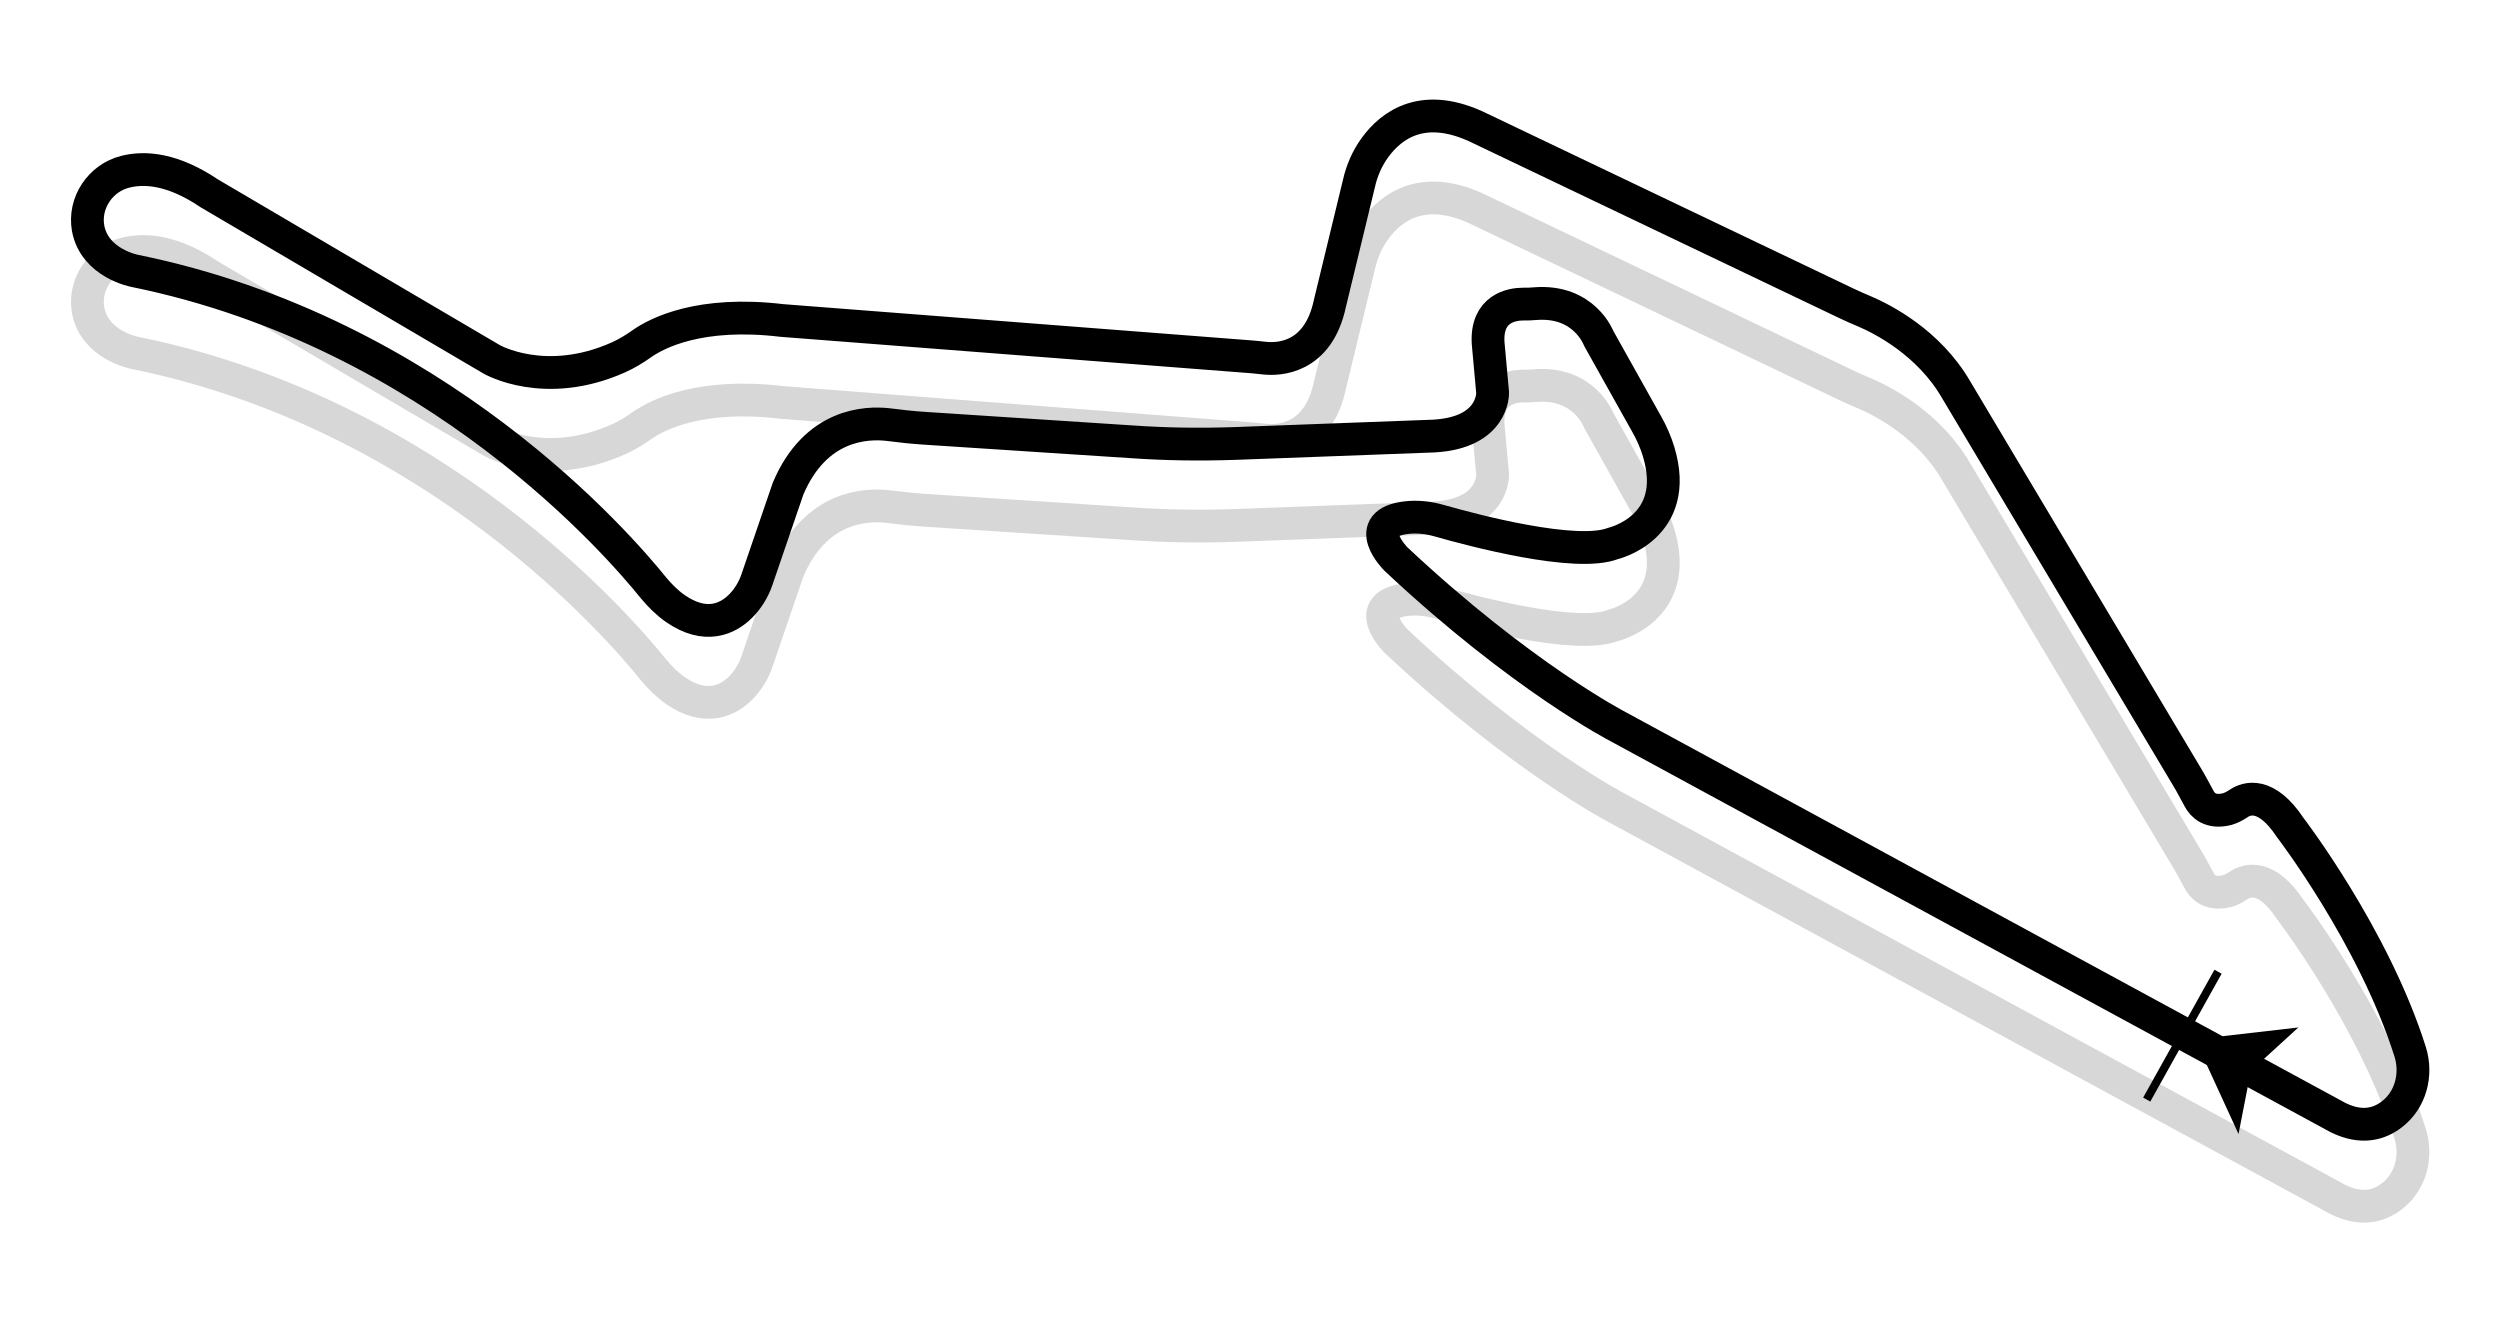
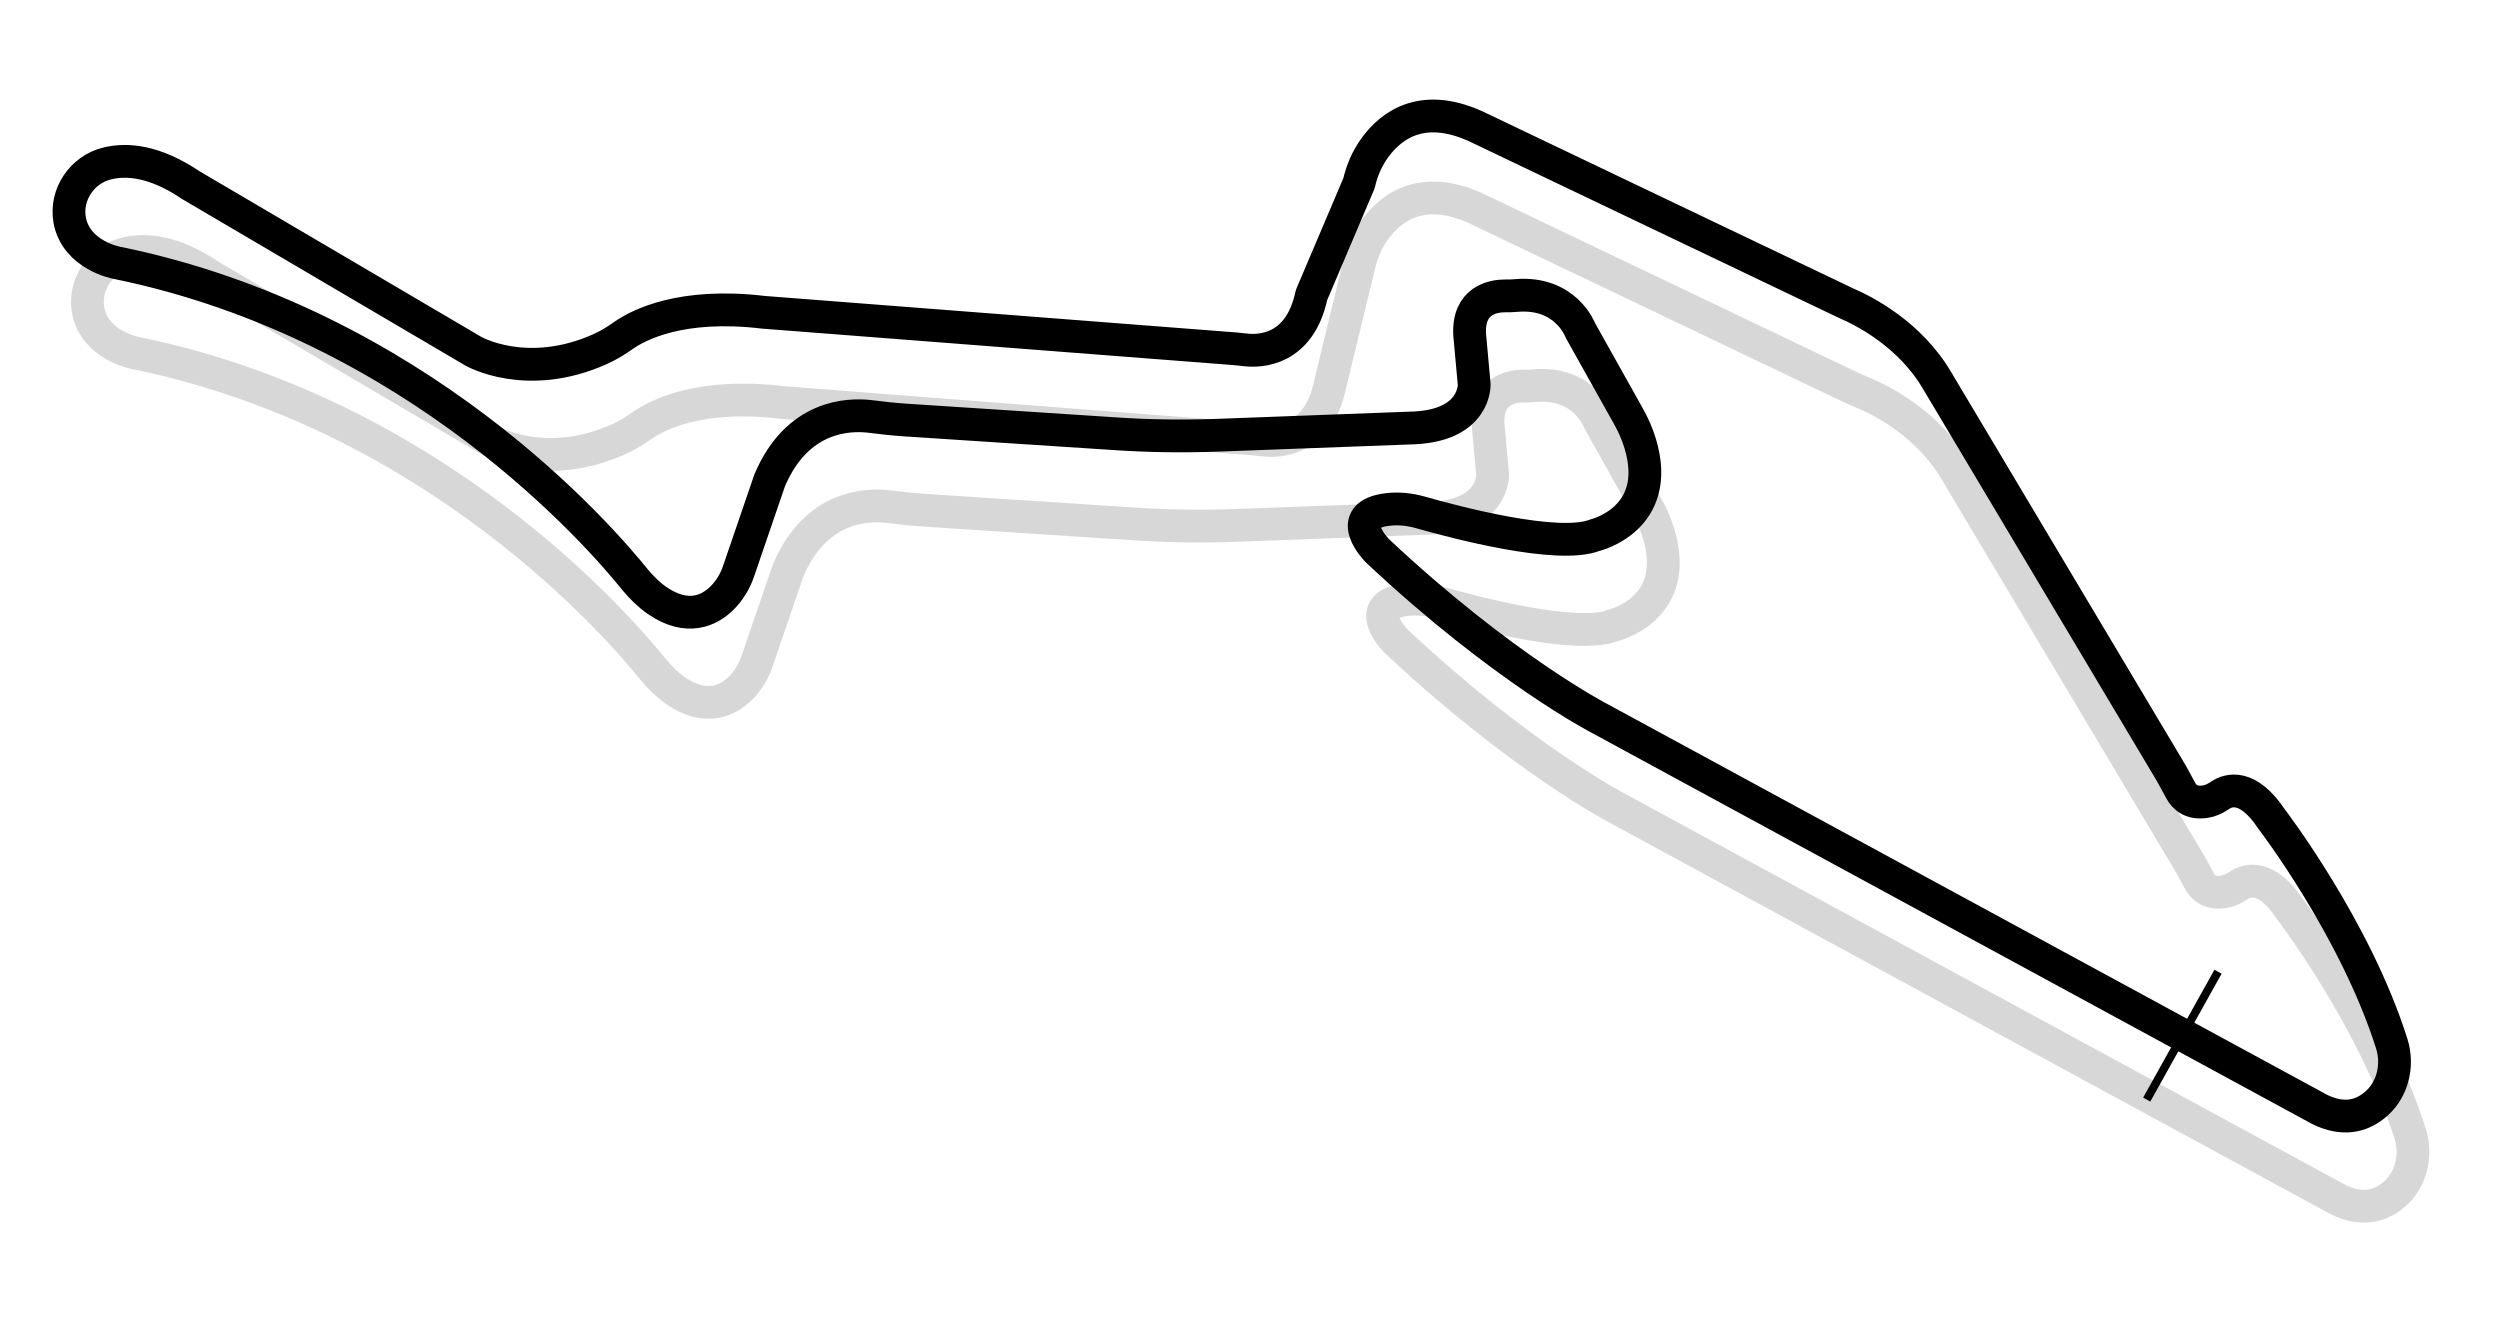
<svg xmlns="http://www.w3.org/2000/svg" version="1.1" id="Livello_1" x="0px" y="0px" viewBox="0 0 610 322.5" style="enable-background:new 0 0 610 322.5;" xml:space="preserve">
  <style type="text/css">
	.st0{opacity:0.16;fill:none;stroke:#000000;stroke-width:8;stroke-linecap:round;stroke-linejoin:round;stroke-miterlimit:10;}
	.st1{fill:#009540;stroke:#000000;stroke-width:2;}
	.st2{fill:none;stroke:#000000;stroke-width:8;stroke-linecap:round;stroke-linejoin:round;stroke-miterlimit:10;}
</style>
  <g>
    <path class="st0" d="M331.6,64.7c0.7-3.1,2-6.1,3.9-8.7c4-5.5,11.9-11.5,25.8-4.6l89.2,42.6c1.5,0.7,3,1.4,4.5,2   c4.2,1.8,15.6,7.5,22.3,19.1l56.3,94.4c1.1,1.8,2,3.6,3,5.4c0.8,1.5,2.7,3.6,6.9,2.5c1-0.3,1.9-0.8,2.8-1.4c1.8-1.2,6.6-3,12.5,5.9   c0,0,20.4,26.6,29.3,54.8c1.7,5.5,0.1,11.7-4.5,15.2c-3.1,2.4-7.4,3.6-13.1,0.8l-175.7-95.4c0,0-23.5-12.1-54.2-40.9   c0,0-8.8-8.8,2.6-10.1c2.6-0.3,5.3,0,7.8,0.7c8.4,2.4,33.6,9.1,42.6,5.6c0,0,16.7-3.9,11.1-22.4c-0.7-2.3-1.7-4.6-2.9-6.7   l-11.7-20.9c0,0-3.5-9.5-15.6-8.5c-0.9,0.1-1.8,0.1-2.8,0.1c-2.8,0-9.1,1-8.6,9.5l1.1,12.1c0,0,0.4,9.8-14.4,10.6l-48.2,1.8   c-8.5,0.3-17,0.2-25.5-0.4l-50.5-3.3c-3-0.2-5.9-0.5-8.9-0.9c-5.3-0.6-17.7-0.2-24.4,15.6l-7.6,22.2c-0.8,2.4-2.2,4.7-4,6.5   c-3.1,3.1-8.5,5.7-15.9,0.6c-2-1.4-3.7-3.1-5.3-5c-8.2-10.2-53-62.4-126.6-77.4c0,0-9.8-1.8-11.4-10.4c-1.1-6.2,3-12.3,9.1-13.8   c4.8-1.2,11.6-0.7,20.5,5.3l68.9,40.5c0,0,13,7.5,30.9-0.5c2-0.9,4-2.1,5.8-3.4c3.6-2.5,14-8,34.1-5.6l115,8.9   c1,0.1,1.9,0.2,2.9,0.3c3,0.3,12.9,0.3,15.8-13.4L331.6,64.7z" />
    <g>
-       <path id="Tracciato_353_00000110444823790047135490000000854973077320322470_" d="M549.2,261.3l11.6-10.6l-25.2,2.9l10.6,23.1    L549.2,261.3z" />
      <path id="Tracciato_382_00000099642200682479956310000017156283585144530085_" class="st1" d="M541.2,237.1l-17.4,31.2" />
    </g>
-     <path class="st2" d="M331.6,44.7c0.7-3.1,2-6.1,3.9-8.7c4-5.5,11.9-11.5,25.8-4.6l89.2,42.6c1.5,0.7,3,1.4,4.5,2   c4.2,1.8,15.6,7.5,22.3,19.1l56.3,94.4c1.1,1.8,2,3.6,3,5.4c0.8,1.5,2.7,3.6,6.9,2.5c1-0.3,1.9-0.8,2.8-1.4c1.8-1.2,6.6-3,12.5,5.9   c0,0,20.4,26.6,29.3,54.8c1.7,5.5,0.1,11.7-4.5,15.2c-3.1,2.4-7.4,3.6-13.1,0.8l-175.7-95.4c0,0-23.5-12.1-54.2-40.9   c0,0-8.8-8.8,2.6-10.1c2.6-0.3,5.3,0,7.8,0.7c8.4,2.4,33.6,9.1,42.6,5.6c0,0,16.7-3.9,11.1-22.4c-0.7-2.3-1.7-4.6-2.9-6.7   l-11.7-20.9c0,0-3.5-9.5-15.6-8.5c-0.9,0.1-1.8,0.1-2.8,0.1c-2.8,0-9.1,1-8.6,9.5l1.1,12.1c0,0,0.4,9.8-14.4,10.6l-48.2,1.8   c-8.5,0.3-17,0.2-25.5-0.4l-50.5-3.3c-3-0.2-5.9-0.5-8.9-0.9c-5.3-0.6-17.7-0.2-24.4,15.6l-7.6,22.2c-0.8,2.4-2.2,4.7-4,6.5   c-3.1,3.1-8.5,5.7-15.9,0.6c-2-1.4-3.7-3.1-5.3-5c-8.2-10.2-53-62.4-126.6-77.4c0,0-9.8-1.8-11.4-10.4c-1.1-6.2,3-12.3,9.1-13.8   c4.8-1.2,11.6-0.7,20.5,5.3l68.9,40.5c0,0,13,7.5,30.9-0.5c2-0.9,4-2.1,5.8-3.4c3.6-2.5,14-8,34.1-5.6l115,8.9   c1,0.1,1.9,0.2,2.9,0.3c3,0.3,12.9,0.3,15.8-13.4L331.6,44.7z" />
+     <path class="st2" d="M331.6,44.7c0.7-3.1,2-6.1,3.9-8.7c4-5.5,11.9-11.5,25.8-4.6l89.2,42.6c4.2,1.8,15.6,7.5,22.3,19.1l56.3,94.4c1.1,1.8,2,3.6,3,5.4c0.8,1.5,2.7,3.6,6.9,2.5c1-0.3,1.9-0.8,2.8-1.4c1.8-1.2,6.6-3,12.5,5.9   c0,0,20.4,26.6,29.3,54.8c1.7,5.5,0.1,11.7-4.5,15.2c-3.1,2.4-7.4,3.6-13.1,0.8l-175.7-95.4c0,0-23.5-12.1-54.2-40.9   c0,0-8.8-8.8,2.6-10.1c2.6-0.3,5.3,0,7.8,0.7c8.4,2.4,33.6,9.1,42.6,5.6c0,0,16.7-3.9,11.1-22.4c-0.7-2.3-1.7-4.6-2.9-6.7   l-11.7-20.9c0,0-3.5-9.5-15.6-8.5c-0.9,0.1-1.8,0.1-2.8,0.1c-2.8,0-9.1,1-8.6,9.5l1.1,12.1c0,0,0.4,9.8-14.4,10.6l-48.2,1.8   c-8.5,0.3-17,0.2-25.5-0.4l-50.5-3.3c-3-0.2-5.9-0.5-8.9-0.9c-5.3-0.6-17.7-0.2-24.4,15.6l-7.6,22.2c-0.8,2.4-2.2,4.7-4,6.5   c-3.1,3.1-8.5,5.7-15.9,0.6c-2-1.4-3.7-3.1-5.3-5c-8.2-10.2-53-62.4-126.6-77.4c0,0-9.8-1.8-11.4-10.4c-1.1-6.2,3-12.3,9.1-13.8   c4.8-1.2,11.6-0.7,20.5,5.3l68.9,40.5c0,0,13,7.5,30.9-0.5c2-0.9,4-2.1,5.8-3.4c3.6-2.5,14-8,34.1-5.6l115,8.9   c1,0.1,1.9,0.2,2.9,0.3c3,0.3,12.9,0.3,15.8-13.4L331.6,44.7z" />
  </g>
</svg>